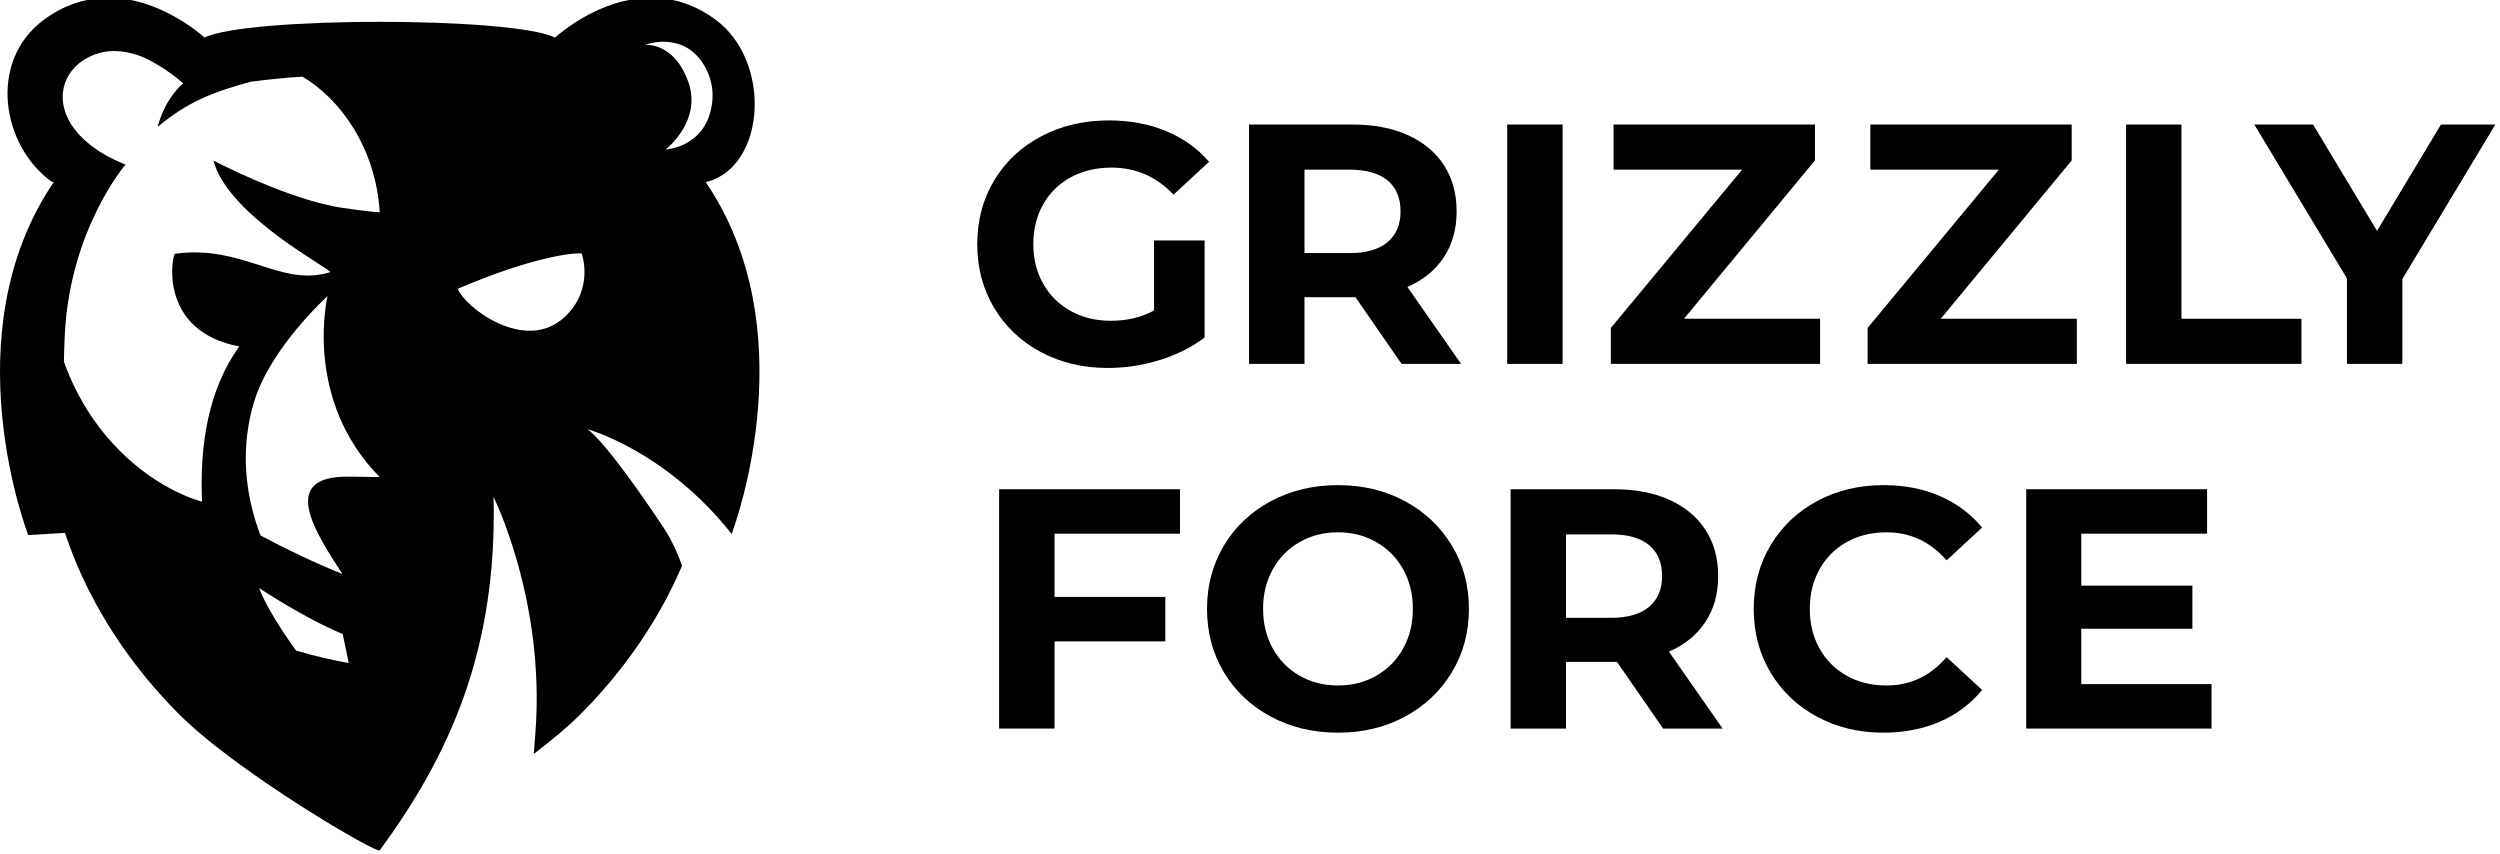
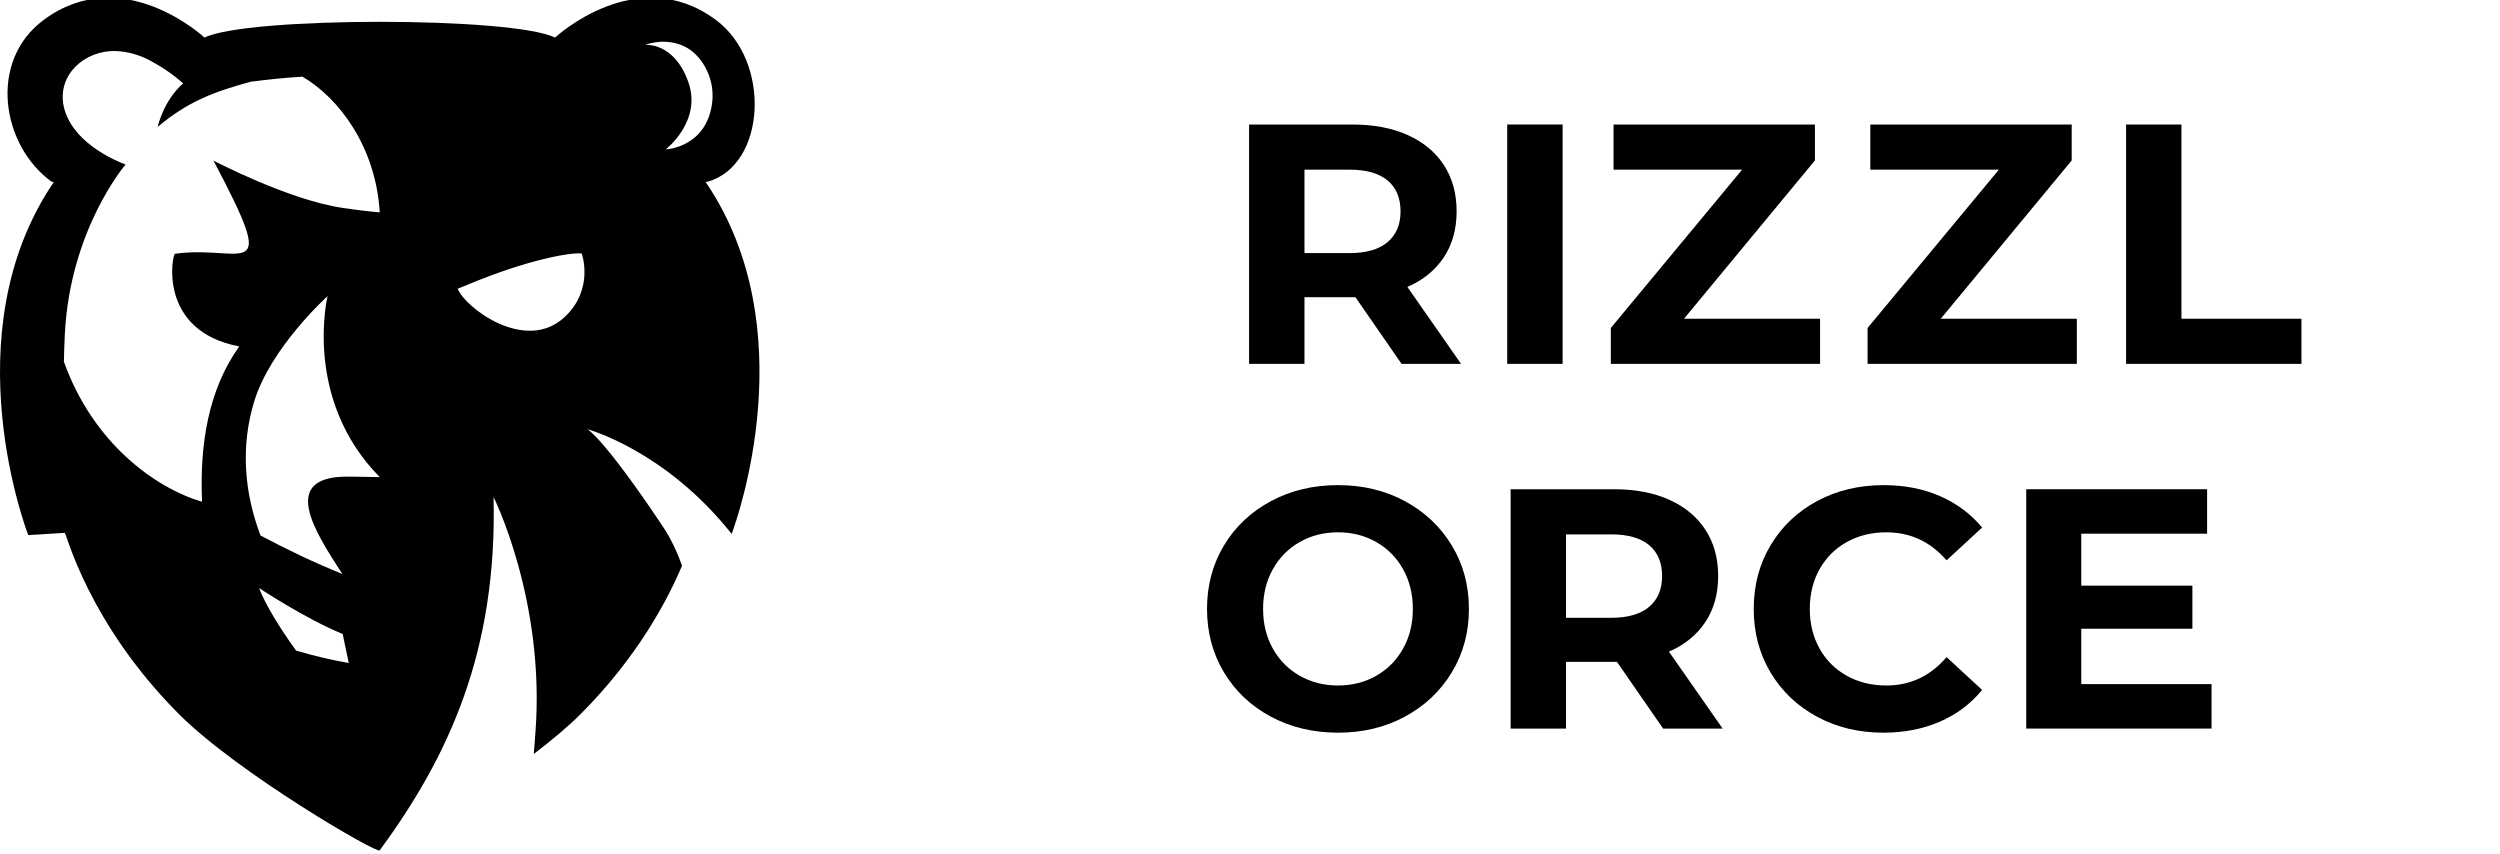
<svg xmlns="http://www.w3.org/2000/svg" width="600px" height="205px" viewBox="0 0 600 205" version="1.1">
  <title>GrizzlyForce_Logo-Horizontal_LightBackground</title>
  <desc>Created with Sketch.</desc>
  <g id="GrizzlyForce_Logo-Horizontal_LightBackground" stroke="none" stroke-width="1" fill="none" fill-rule="evenodd">
    <g id="GrizzlyForce_Logo-Horizontal_Black_1" transform="translate(0, -0.54)" fill="#000000">
-       <path d="M109.854,69.836 C116.316,67.13 122.719,64.679 129.498,62.952 C137.225,60.984 139.614,61.378 139.614,61.378 C139.614,61.378 142.676,69.836 135.622,76.525 C126.175,85.52 111.514,74.275 109.854,69.836 M170.898,25.345 C169.473,36.004 159.771,36.398 159.771,36.398 C159.771,36.398 168.627,29.592 165.144,20.076 C161.688,10.562 154.871,11.331 154.871,11.331 C157.794,10.146 162.104,10.243 165.186,12.19 C168.762,14.465 171.667,19.622 170.898,25.345 M72.631,18.962 C81.425,24.136 90.189,35.806 91.138,51.506 C88.984,51.331 86.09,51.004 82.205,50.43 C69.164,48.513 51.219,39.068 51.219,39.068 C54.736,52.545 80.308,65.53 79.211,65.864 C67.375,69.579 58.391,59.184 42,61.438 C41.356,61.525 37.703,79.934 57.432,83.689 C57.374,83.769 57.308,83.838 57.268,83.908 C50.084,94.044 47.872,107.087 48.494,120.96 C37.267,117.661 22.327,106.897 15.332,87.336 C15.37,85.359 15.45,83.237 15.549,80.942 C16.754,55.578 30.142,40.015 30.142,40.015 C30.142,40.015 19.818,36.479 16.231,28.821 C12.642,21.163 17.702,14.284 25.123,12.971 C28.057,12.448 32.079,13.002 35.805,14.957 C38.728,16.5 41.613,18.435 43.955,20.559 C39.204,24.681 37.831,31.015 37.831,31.015 C45.124,24.849 51.534,22.516 60.18,20.155 C64.223,19.631 68.491,19.179 72.107,18.978 C72.284,18.967 72.483,18.871 72.631,18.962 M62.175,141.663 C62.175,141.663 73.057,148.916 82.242,152.7 L83.699,159.654 C79.519,158.953 75.22,157.896 71.062,156.681 C66.999,151.09 63.57,145.369 62.175,141.663 M91.138,115.042 C89.299,115.024 86.949,114.991 84.003,114.934 C66.592,114.588 75.685,128.273 82.165,138.302 C75.459,135.575 68.885,132.451 62.522,129.054 C58.471,118.383 57.829,107.375 60.983,96.969 C64.933,83.928 78.618,71.616 78.618,71.616 C78.618,71.616 72.6,96.258 91.138,115.042 M49.087,9.562 C49.087,9.562 29.412,-8.797 10.429,5.362 C-2.871,15.285 0.352,35.401 12.346,44.125 C12.505,44.235 12.99,44.125 12.881,44.273 C-11.96,80.875 6.775,128.955 6.775,128.955 L15.549,128.432 C15.895,128.414 21.14,150.041 42.87,171.849 C57.109,186.148 91.138,205.848 91.138,204.614 C107.737,182.018 119.38,156.761 118.45,119.813 C118.45,119.813 130.898,144.707 128.507,176.295 L128.113,181.483 C132.423,178.203 136.371,174.903 139.419,171.849 C153.034,158.184 160.167,144.593 163.685,136.347 C162.538,133.015 161.035,129.856 159.138,126.987 C144.771,105.449 140.958,103.538 140.958,103.538 C140.958,103.538 159.691,108.59 175.601,128.689 C177.003,124.905 193.189,79.332 169.395,44.273 C169.296,44.125 169.752,44.176 169.927,44.125 C183.84,40.077 185.144,15.285 171.866,5.362 C152.876,-8.797 133.211,9.562 133.211,9.562 C123.113,4.514 59.172,4.514 49.087,9.562" id="Fill-1" />
-       <path d="M276.968,58.245 L289.11,58.245 L289.11,81.549 C285.993,83.901 282.382,85.709 278.279,86.965 C274.176,88.222 270.047,88.853 265.89,88.853 C259.923,88.853 254.563,87.582 249.804,85.036 C245.046,82.493 241.312,78.965 238.606,74.453 C235.896,69.937 234.541,64.838 234.541,59.148 C234.541,53.458 235.896,48.357 238.606,43.844 C241.312,39.33 245.075,35.801 249.886,33.259 C254.702,30.713 260.117,29.442 266.137,29.442 C271.168,29.442 275.735,30.292 279.838,31.988 C283.942,33.682 287.39,36.144 290.179,39.37 L281.644,47.25 C277.54,42.928 272.591,40.767 266.791,40.767 C263.126,40.767 259.87,41.533 257.027,43.065 C254.182,44.597 251.966,46.756 250.382,49.546 C248.793,52.337 247.998,55.537 247.998,59.148 C247.998,62.704 248.793,65.878 250.382,68.666 C251.966,71.456 254.168,73.632 256.985,75.19 C259.803,76.749 263.016,77.528 266.627,77.528 C270.457,77.528 273.9,76.709 276.968,75.067 L276.968,58.245 Z" id="Fill-3" />
+       <path d="M109.854,69.836 C116.316,67.13 122.719,64.679 129.498,62.952 C137.225,60.984 139.614,61.378 139.614,61.378 C139.614,61.378 142.676,69.836 135.622,76.525 C126.175,85.52 111.514,74.275 109.854,69.836 M170.898,25.345 C169.473,36.004 159.771,36.398 159.771,36.398 C159.771,36.398 168.627,29.592 165.144,20.076 C161.688,10.562 154.871,11.331 154.871,11.331 C157.794,10.146 162.104,10.243 165.186,12.19 C168.762,14.465 171.667,19.622 170.898,25.345 M72.631,18.962 C81.425,24.136 90.189,35.806 91.138,51.506 C88.984,51.331 86.09,51.004 82.205,50.43 C69.164,48.513 51.219,39.068 51.219,39.068 C67.375,69.579 58.391,59.184 42,61.438 C41.356,61.525 37.703,79.934 57.432,83.689 C57.374,83.769 57.308,83.838 57.268,83.908 C50.084,94.044 47.872,107.087 48.494,120.96 C37.267,117.661 22.327,106.897 15.332,87.336 C15.37,85.359 15.45,83.237 15.549,80.942 C16.754,55.578 30.142,40.015 30.142,40.015 C30.142,40.015 19.818,36.479 16.231,28.821 C12.642,21.163 17.702,14.284 25.123,12.971 C28.057,12.448 32.079,13.002 35.805,14.957 C38.728,16.5 41.613,18.435 43.955,20.559 C39.204,24.681 37.831,31.015 37.831,31.015 C45.124,24.849 51.534,22.516 60.18,20.155 C64.223,19.631 68.491,19.179 72.107,18.978 C72.284,18.967 72.483,18.871 72.631,18.962 M62.175,141.663 C62.175,141.663 73.057,148.916 82.242,152.7 L83.699,159.654 C79.519,158.953 75.22,157.896 71.062,156.681 C66.999,151.09 63.57,145.369 62.175,141.663 M91.138,115.042 C89.299,115.024 86.949,114.991 84.003,114.934 C66.592,114.588 75.685,128.273 82.165,138.302 C75.459,135.575 68.885,132.451 62.522,129.054 C58.471,118.383 57.829,107.375 60.983,96.969 C64.933,83.928 78.618,71.616 78.618,71.616 C78.618,71.616 72.6,96.258 91.138,115.042 M49.087,9.562 C49.087,9.562 29.412,-8.797 10.429,5.362 C-2.871,15.285 0.352,35.401 12.346,44.125 C12.505,44.235 12.99,44.125 12.881,44.273 C-11.96,80.875 6.775,128.955 6.775,128.955 L15.549,128.432 C15.895,128.414 21.14,150.041 42.87,171.849 C57.109,186.148 91.138,205.848 91.138,204.614 C107.737,182.018 119.38,156.761 118.45,119.813 C118.45,119.813 130.898,144.707 128.507,176.295 L128.113,181.483 C132.423,178.203 136.371,174.903 139.419,171.849 C153.034,158.184 160.167,144.593 163.685,136.347 C162.538,133.015 161.035,129.856 159.138,126.987 C144.771,105.449 140.958,103.538 140.958,103.538 C140.958,103.538 159.691,108.59 175.601,128.689 C177.003,124.905 193.189,79.332 169.395,44.273 C169.296,44.125 169.752,44.176 169.927,44.125 C183.84,40.077 185.144,15.285 171.866,5.362 C152.876,-8.797 133.211,9.562 133.211,9.562 C123.113,4.514 59.172,4.514 49.087,9.562" id="Fill-1" />
      <path d="M333.015,43.843 C330.934,42.121 327.895,41.259 323.903,41.259 L313.074,41.259 L313.074,61.283 L323.903,61.283 C327.895,61.283 330.934,60.408 333.015,58.655 C335.092,56.904 336.131,54.442 336.131,51.269 C336.131,48.043 335.092,45.566 333.015,43.843 L333.015,43.843 Z M336.378,87.869 L325.3,71.866 L324.644,71.866 L313.074,71.866 L313.074,87.869 L299.778,87.869 L299.778,30.428 L324.644,30.428 C329.73,30.428 334.147,31.276 337.895,32.97 C341.641,34.668 344.53,37.073 346.554,40.192 C348.576,43.31 349.588,47.002 349.588,51.269 C349.588,55.536 348.562,59.217 346.51,62.306 C344.458,65.397 341.55,67.763 337.773,69.406 L350.657,87.869 L336.378,87.869 Z" id="Fill-5" />
      <polygon id="Fill-7" points="361.731 87.868 375.027 87.868 375.027 30.426 361.731 30.426" />
      <polygon id="Fill-9" points="436.816 77.036 436.816 87.867 386.597 87.867 386.597 79.252 418.105 41.259 387.252 41.259 387.252 30.426 435.584 30.426 435.584 39.043 404.157 77.036" />
      <polygon id="Fill-10" points="498.441 77.036 498.441 87.867 448.222 87.867 448.222 79.252 479.73 41.259 448.877 41.259 448.877 30.426 497.209 30.426 497.209 39.043 465.782 77.036" />
      <polygon id="Fill-11" points="510.256 30.427 523.549 30.427 523.549 77.037 552.351 77.037 552.351 87.868 510.256 87.868" />
-       <polygon id="Fill-12" points="576.558 67.517 576.558 87.868 563.265 87.868 563.265 67.353 541.029 30.427 555.14 30.427 570.485 55.948 585.83 30.427 598.877 30.427" />
-       <polygon id="Fill-13" points="253.088 128.624 253.088 143.804 279.674 143.804 279.674 154.473 253.088 154.473 253.088 175.396 239.792 175.396 239.792 117.955 283.202 117.955 283.202 128.624" />
      <path d="M330.304,162.719 C333.04,161.161 335.188,158.986 336.744,156.195 C338.305,153.407 339.083,150.234 339.083,146.677 C339.083,143.121 338.305,139.948 336.744,137.158 C335.188,134.367 333.04,132.194 330.304,130.634 C327.568,129.075 324.505,128.296 321.114,128.296 C317.72,128.296 314.657,129.075 311.921,130.634 C309.186,132.194 307.041,134.367 305.482,137.158 C303.92,139.948 303.14,143.121 303.14,146.677 C303.14,150.234 303.92,153.407 305.482,156.195 C307.041,158.986 309.186,161.161 311.921,162.719 C314.657,164.278 317.72,165.057 321.114,165.057 C324.505,165.057 327.568,164.278 330.304,162.719 M304.989,172.525 C300.202,169.955 296.454,166.412 293.748,161.9 C291.038,157.384 289.685,152.313 289.685,146.677 C289.685,141.042 291.038,135.969 293.748,131.455 C296.454,126.941 300.202,123.4 304.989,120.828 C309.776,118.257 315.151,116.971 321.114,116.971 C327.076,116.971 332.438,118.257 337.196,120.828 C341.956,123.4 345.702,126.941 348.437,131.455 C351.173,135.969 352.541,141.042 352.541,146.677 C352.541,152.313 351.173,157.384 348.437,161.9 C345.702,166.412 341.956,169.955 337.196,172.525 C332.438,175.098 327.076,176.382 321.114,176.382 C315.151,176.382 309.776,175.098 304.989,172.525" id="Fill-14" />
      <path d="M395.786,131.372 C393.706,129.65 390.667,128.788 386.675,128.788 L375.846,128.788 L375.846,148.812 L386.675,148.812 C390.667,148.812 393.706,147.937 395.786,146.184 C397.864,144.433 398.903,141.971 398.903,138.798 C398.903,135.572 397.864,133.095 395.786,131.372 L395.786,131.372 Z M399.149,175.398 L388.072,159.395 L387.416,159.395 L375.846,159.395 L375.846,175.398 L362.549,175.398 L362.549,117.957 L387.416,117.957 C392.502,117.957 396.919,118.805 400.667,120.499 C404.413,122.197 407.301,124.602 409.326,127.721 C411.348,130.839 412.36,134.531 412.36,138.798 C412.36,143.066 411.334,146.746 409.282,149.835 C407.23,152.926 404.321,155.292 400.545,156.935 L413.429,175.398 L399.149,175.398 Z" id="Fill-15" />
      <path d="M436.118,172.566 C431.384,170.022 427.665,166.495 424.959,161.981 C422.249,157.467 420.894,152.368 420.894,146.678 C420.894,140.988 422.249,135.887 424.959,131.372 C427.665,126.86 431.384,123.331 436.118,120.787 C440.849,118.243 446.171,116.972 452.079,116.972 C457.055,116.972 461.554,117.847 465.575,119.598 C469.596,121.349 472.974,123.865 475.709,127.148 L467.178,135.025 C463.292,130.538 458.481,128.297 452.734,128.297 C449.176,128.297 446.006,129.074 443.218,130.635 C440.424,132.192 438.252,134.368 436.691,137.158 C435.132,139.947 434.351,143.12 434.351,146.678 C434.351,150.234 435.132,153.406 436.691,156.194 C438.252,158.986 440.424,161.16 443.218,162.719 C446.006,164.279 449.176,165.057 452.734,165.057 C458.481,165.057 463.292,162.789 467.178,158.246 L475.709,166.124 C472.974,169.462 469.583,172.006 465.537,173.755 C461.486,175.505 456.974,176.383 451.997,176.383 C446.141,176.383 440.849,175.112 436.118,172.566" id="Fill-16" />
      <polygon id="Fill-17" points="530.77 164.729 530.77 175.398 486.295 175.398 486.295 117.957 529.704 117.957 529.704 128.624 499.506 128.624 499.506 141.096 526.174 141.096 526.174 151.436 499.506 151.436 499.506 164.729" />
    </g>
  </g>
</svg>